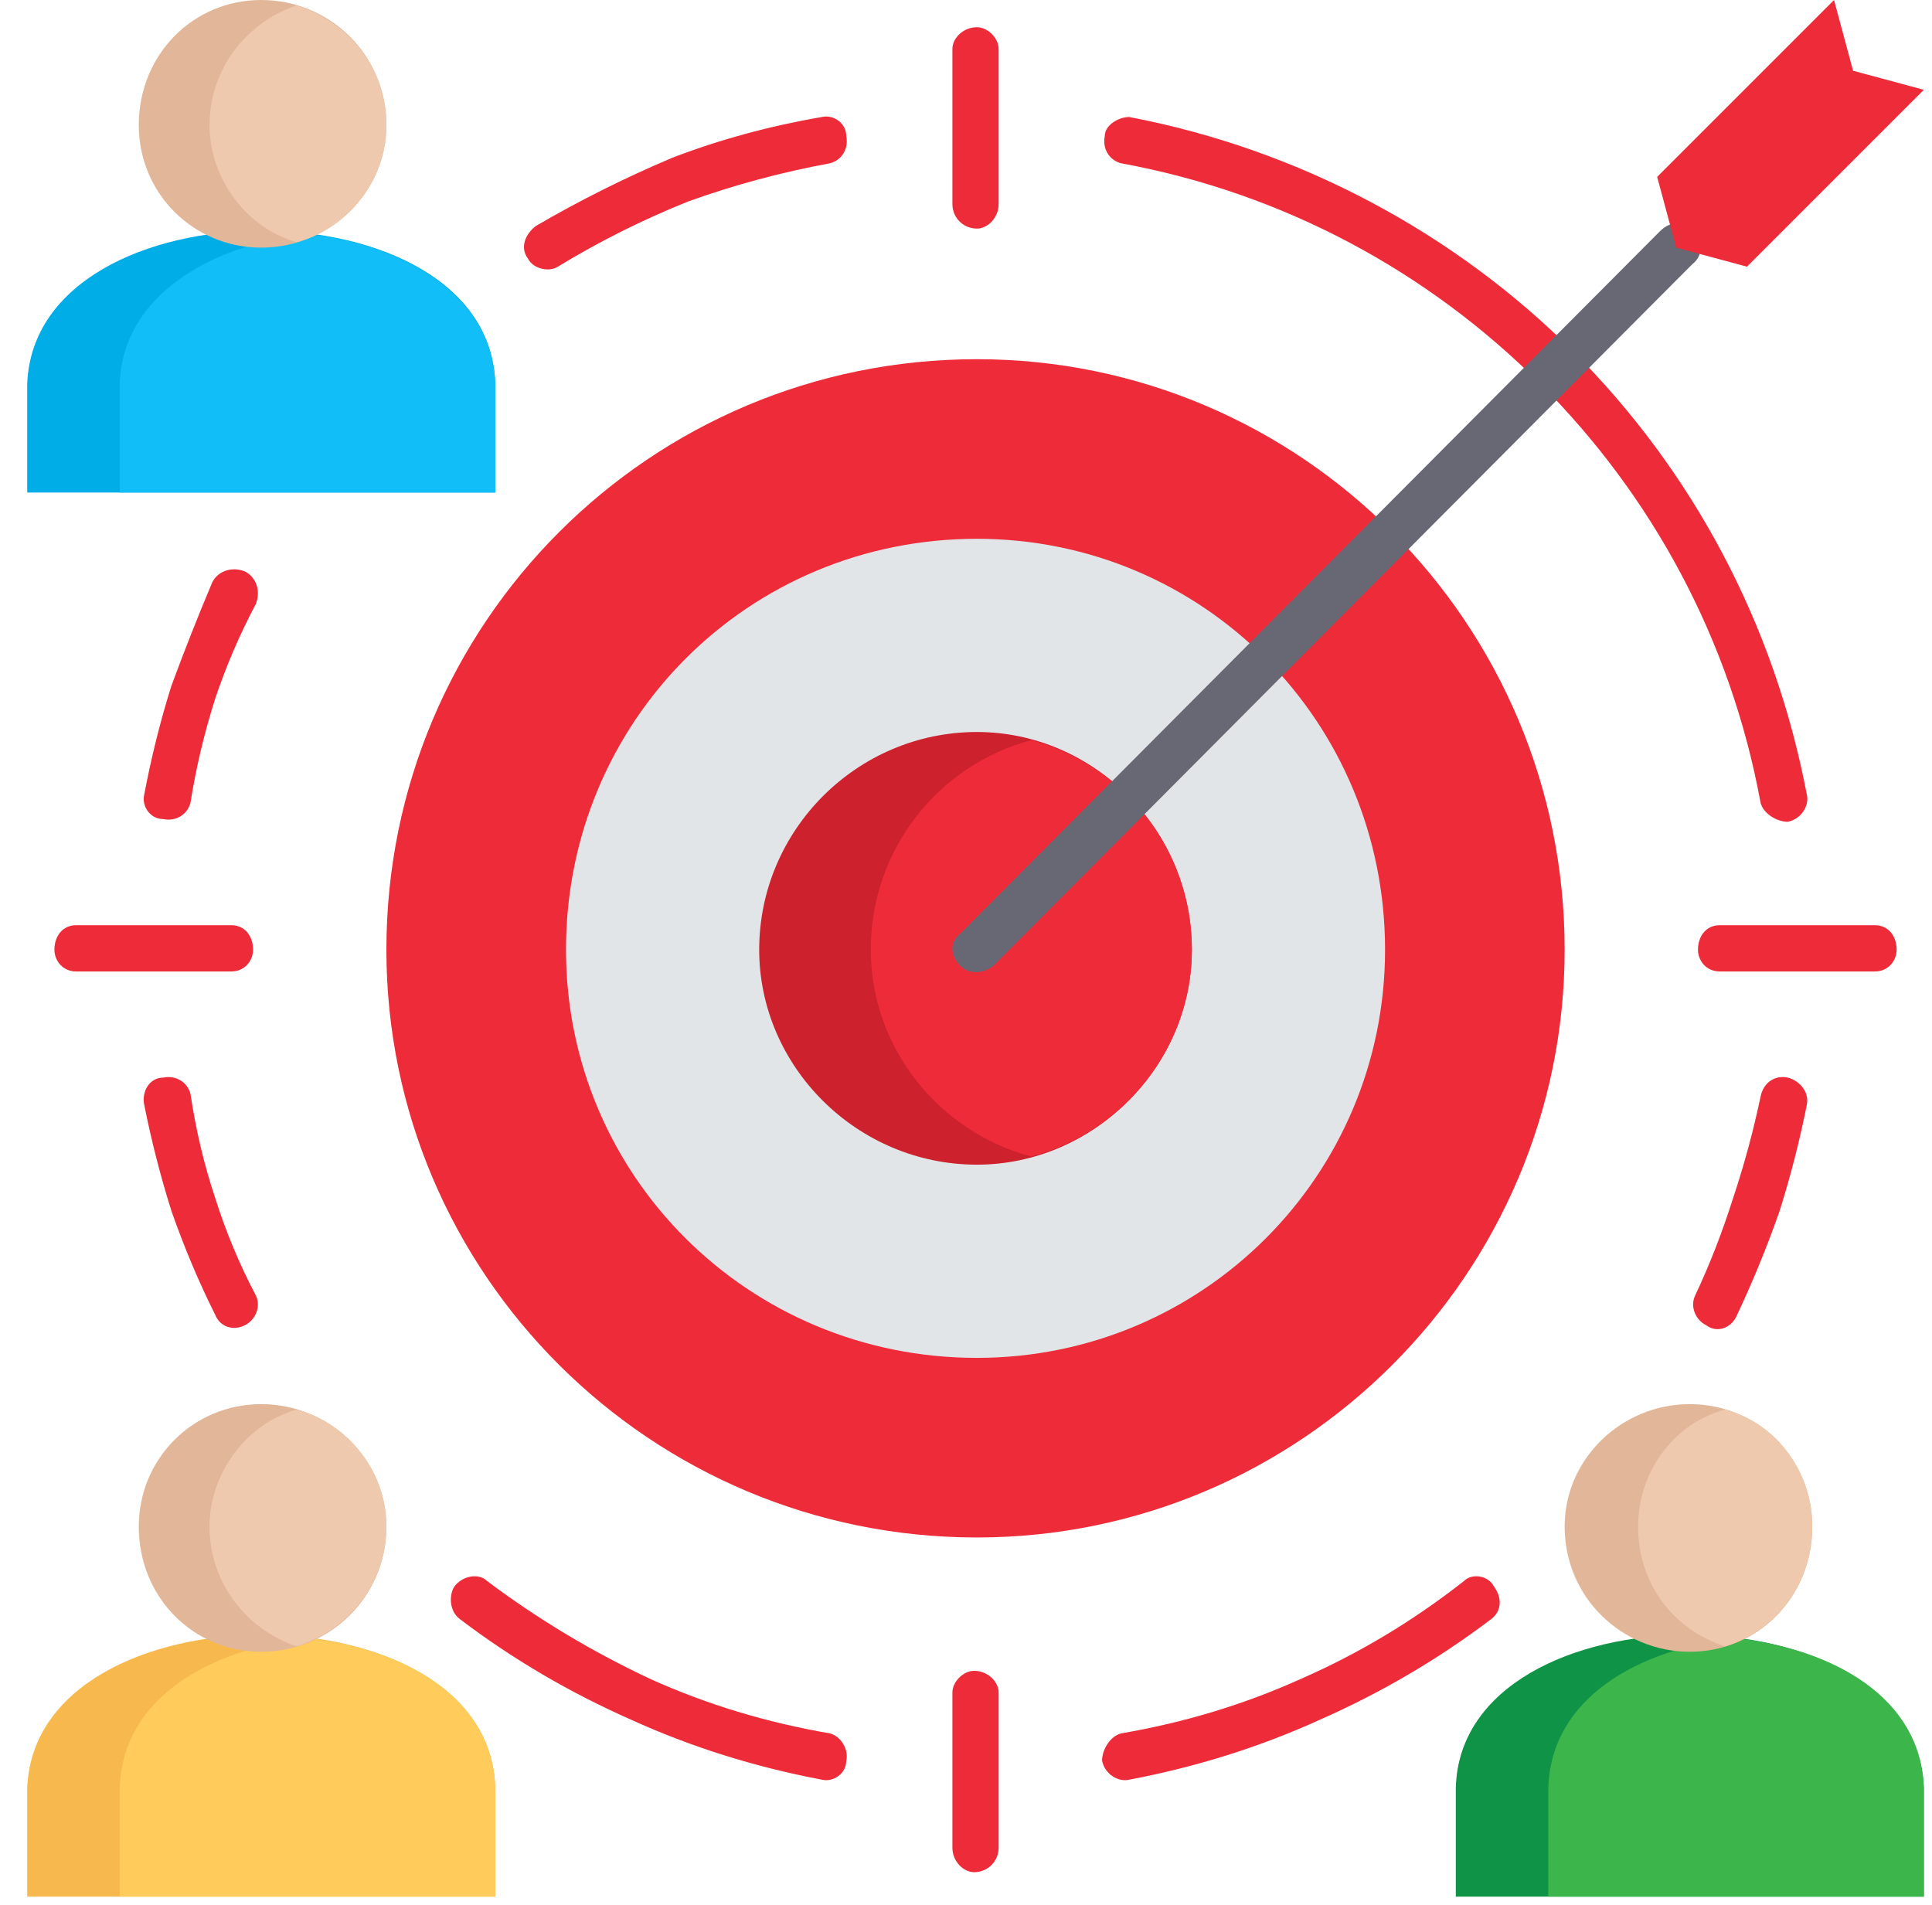
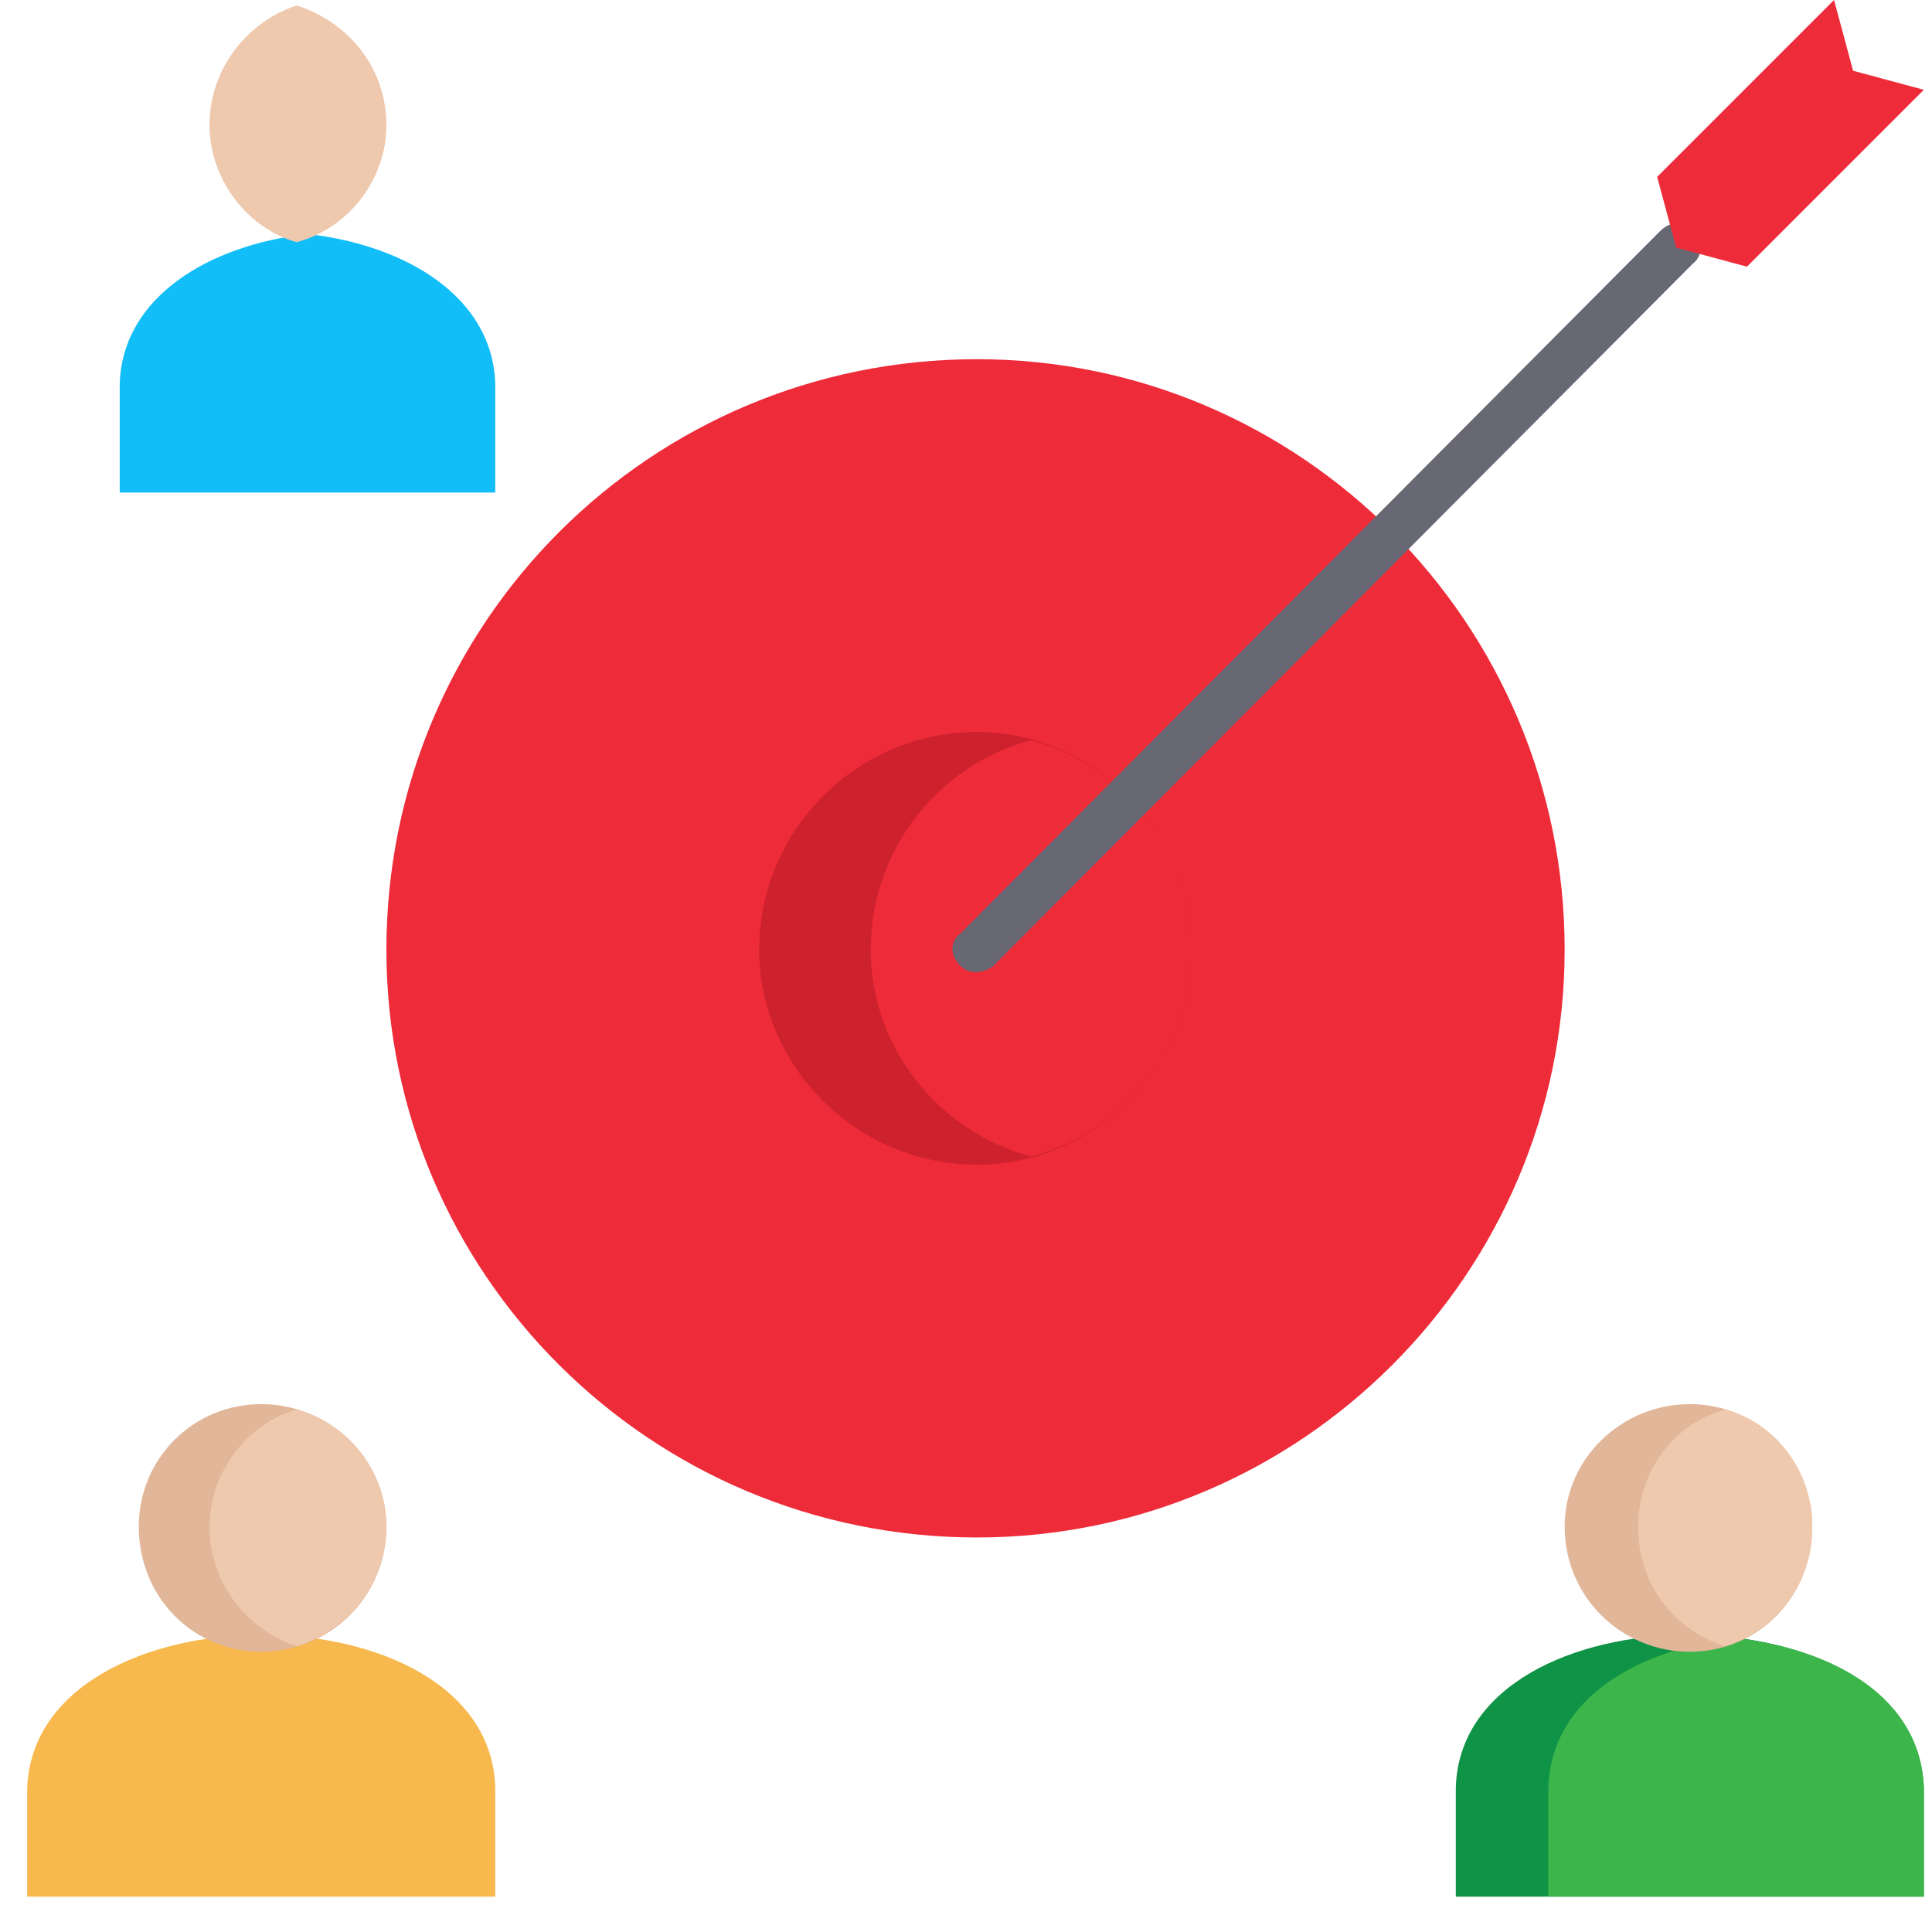
<svg xmlns="http://www.w3.org/2000/svg" version="1.2" viewBox="0 0 71 70" width="71" height="70">
  <style>.a{fill:#ee2b39}.b{fill:#e2e5e7}.c{fill:#cd212d}.d{fill:#00ade6}.e{fill:#11bef7}.f{fill:#e2b698}.g{fill:#efc9ae}.h{fill:#f7b84e}.i{fill:#ffcb5b}.j{fill:#0f9347}.k{fill:#3cb54b}.l{fill:#676873}</style>
  <path fill-rule="evenodd" class="a" d="m35.9 56.5c-12 0-21.7-9.7-21.7-21.6 0-12 9.7-21.7 21.7-21.7 11.9 0 21.6 9.7 21.6 21.7 0 11.9-9.7 21.6-21.6 21.6z" />
-   <path fill-rule="evenodd" class="b" d="m35.9 49.9c-8.4 0-15.1-6.7-15.1-15 0-8.4 6.7-15.1 15.1-15.1 8.3 0 15 6.7 15 15.1 0 8.3-6.7 15-15 15z" />
  <path fill-rule="evenodd" class="c" d="m35.9 42.8c-4.4 0-8-3.6-8-7.9 0-4.4 3.6-8 8-8 4.3 0 7.9 3.6 7.9 8 0 4.3-3.6 7.9-7.9 7.9z" />
  <path fill-rule="evenodd" class="a" d="m37.9 27.2c3.4 0.9 5.9 4 5.9 7.7 0 3.6-2.5 6.7-5.9 7.6-3.4-0.9-5.9-4-5.9-7.6 0-3.7 2.5-6.8 5.9-7.7z" />
-   <path class="a" d="m30.5 63.7c0.4 0.1 0.7 0.6 0.6 1 0 0.5-0.5 0.8-0.9 0.7q-3.7-0.7-7-2.2-3.4-1.5-6.3-3.7c-0.4-0.3-0.4-0.9-0.2-1.2 0.3-0.4 0.9-0.5 1.2-0.2q2.8 2.1 6 3.6 3.1 1.4 6.6 2zm-27.7-28c-0.5 0-0.8-0.4-0.8-0.8 0-0.5 0.3-0.9 0.8-0.9h5.7c0.5 0 0.8 0.4 0.8 0.9 0 0.4-0.3 0.8-0.8 0.8zm33.9 32.2c0 0.5-0.4 0.9-0.9 0.9-0.4 0-0.8-0.4-0.8-0.9v-5.7c0-0.4 0.4-0.8 0.8-0.8 0.5 0 0.9 0.4 0.9 0.8zm28-27.6c0.1-0.5 0.5-0.8 1-0.7 0.4 0.1 0.8 0.5 0.7 1q-0.4 2-1 3.9-0.7 2-1.6 3.9c-0.2 0.4-0.7 0.6-1.1 0.3-0.4-0.2-0.6-0.7-0.4-1.1q0.8-1.7 1.4-3.6 0.6-1.8 1-3.7zm-10.9 17.8c0.3-0.3 0.9-0.2 1.1 0.2 0.3 0.4 0.3 0.9-0.1 1.2q-2.9 2.2-6.3 3.7-3.3 1.5-7 2.2c-0.4 0.1-0.9-0.2-1-0.7 0-0.4 0.3-0.9 0.7-1q3.5-0.6 6.6-2 3.2-1.4 6-3.6zm15.1-24.1c0.5 0 0.8 0.4 0.8 0.9 0 0.4-0.3 0.8-0.8 0.8h-5.7c-0.5 0-0.8-0.4-0.8-0.8 0-0.5 0.3-0.9 0.8-0.9zm-27.7-28c-0.4-0.1-0.7-0.5-0.6-1 0-0.4 0.5-0.7 0.9-0.7 6.3 1.2 12 4.3 16.3 8.6 4.4 4.4 7.4 10 8.6 16.3 0.1 0.4-0.2 0.9-0.7 1-0.4 0-0.9-0.3-1-0.7-1.1-6-4-11.3-8.1-15.4-4.1-4.1-9.4-7-15.4-8.1zm-6.2-4.2c0-0.4 0.4-0.8 0.9-0.8 0.4 0 0.8 0.4 0.8 0.8v5.7c0 0.5-0.4 0.9-0.8 0.9-0.5 0-0.9-0.4-0.9-0.9zm-28 27.7c-0.1 0.4-0.5 0.7-1 0.6-0.5 0-0.8-0.5-0.7-0.9q0.4-2.1 1-4 0.7-1.9 1.5-3.8c0.2-0.4 0.7-0.6 1.2-0.4 0.4 0.2 0.6 0.7 0.4 1.2q-0.9 1.7-1.5 3.5-0.6 1.9-0.9 3.8zm13.5-19.7c-0.3 0.2-0.9 0.1-1.1-0.3-0.3-0.4-0.1-0.9 0.3-1.2q2.4-1.4 5-2.5 2.6-1 5.5-1.5c0.4-0.1 0.9 0.2 0.9 0.7 0.1 0.5-0.2 0.9-0.6 1q-2.7 0.5-5.2 1.4-2.5 1-4.8 2.4zm-11.1 37.8c0.2 0.4 0 0.9-0.4 1.1-0.4 0.2-0.9 0.1-1.1-0.4q-0.9-1.8-1.6-3.8-0.6-1.9-1-3.9c-0.1-0.5 0.2-1 0.7-1 0.5-0.1 0.9 0.2 1 0.6q0.3 2 0.9 3.8 0.6 1.9 1.5 3.6z" />
-   <path fill-rule="evenodd" class="d" d="m18.2 14.1c-0.2-7.5-16.9-7.5-17.2 0v4h17.2z" />
  <path fill-rule="evenodd" class="e" d="m18.2 14.1c-0.1-3.2-3.3-5.1-6.9-5.5-3.6 0.4-6.8 2.3-6.9 5.5v4h13.8c0 0 0-4 0-4z" />
-   <path fill-rule="evenodd" class="f" d="m9.6 9.1c-2.5 0-4.5-2-4.5-4.5 0-2.6 2-4.6 4.5-4.6 2.5 0 4.6 2 4.6 4.6 0 2.5-2.1 4.5-4.6 4.5z" />
  <path fill-rule="evenodd" class="g" d="m10.9 8.9c1.9-0.5 3.3-2.3 3.3-4.3 0-2.1-1.4-3.8-3.3-4.4-1.8 0.6-3.2 2.3-3.2 4.4 0 2 1.4 3.8 3.2 4.3z" />
  <path fill-rule="evenodd" class="h" d="m18.2 65.7c-0.2-7.5-16.9-7.5-17.2 0v4h17.2z" />
-   <path fill-rule="evenodd" class="i" d="m11.3 60.2c-3.6 0.4-6.8 2.2-6.9 5.5v4h13.8v-4c-0.1-3.3-3.3-5.1-6.9-5.5z" />
  <path fill-rule="evenodd" class="f" d="m9.6 60.7c-2.5 0-4.5-2-4.5-4.6 0-2.5 2-4.5 4.5-4.5 2.5 0 4.6 2 4.6 4.5 0 2.6-2.1 4.6-4.6 4.6z" />
  <path fill-rule="evenodd" class="g" d="m10.9 60.5c1.9-0.6 3.3-2.3 3.3-4.4 0-2-1.4-3.8-3.3-4.3-1.8 0.5-3.2 2.3-3.2 4.3 0 2.1 1.4 3.8 3.2 4.4z" />
  <path fill-rule="evenodd" class="j" d="m70.7 65.7c-0.3-7.5-17-7.5-17.2 0v4h17.2z" />
  <path fill-rule="evenodd" class="k" d="m70.7 65.7c-0.1-3.3-3.3-5.1-6.9-5.5-3.6 0.4-6.8 2.2-6.9 5.5v4h13.8z" />
  <path fill-rule="evenodd" class="f" d="m62.1 60.7c-2.5 0-4.6-2-4.6-4.6 0-2.5 2.1-4.5 4.6-4.5 2.5 0 4.5 2 4.5 4.5 0 2.6-2 4.6-4.5 4.6z" />
  <path fill-rule="evenodd" class="g" d="m63.4 60.5c1.9-0.6 3.2-2.3 3.2-4.4 0-2-1.3-3.8-3.2-4.3-1.9 0.5-3.2 2.3-3.2 4.3 0 2.1 1.3 3.8 3.2 4.4z" />
  <path class="l" d="m36.5 35.5c-0.4 0.3-0.9 0.3-1.2 0-0.4-0.4-0.4-0.9 0-1.2l25.7-25.8c0.4-0.4 0.9-0.4 1.2 0 0.4 0.3 0.4 0.9 0 1.2z" />
  <path fill-rule="evenodd" class="a" d="m70.7 3.3l-6.5 6.5-2.6-0.7-0.7-2.6 6.5-6.5 0.7 2.6z" />
</svg>